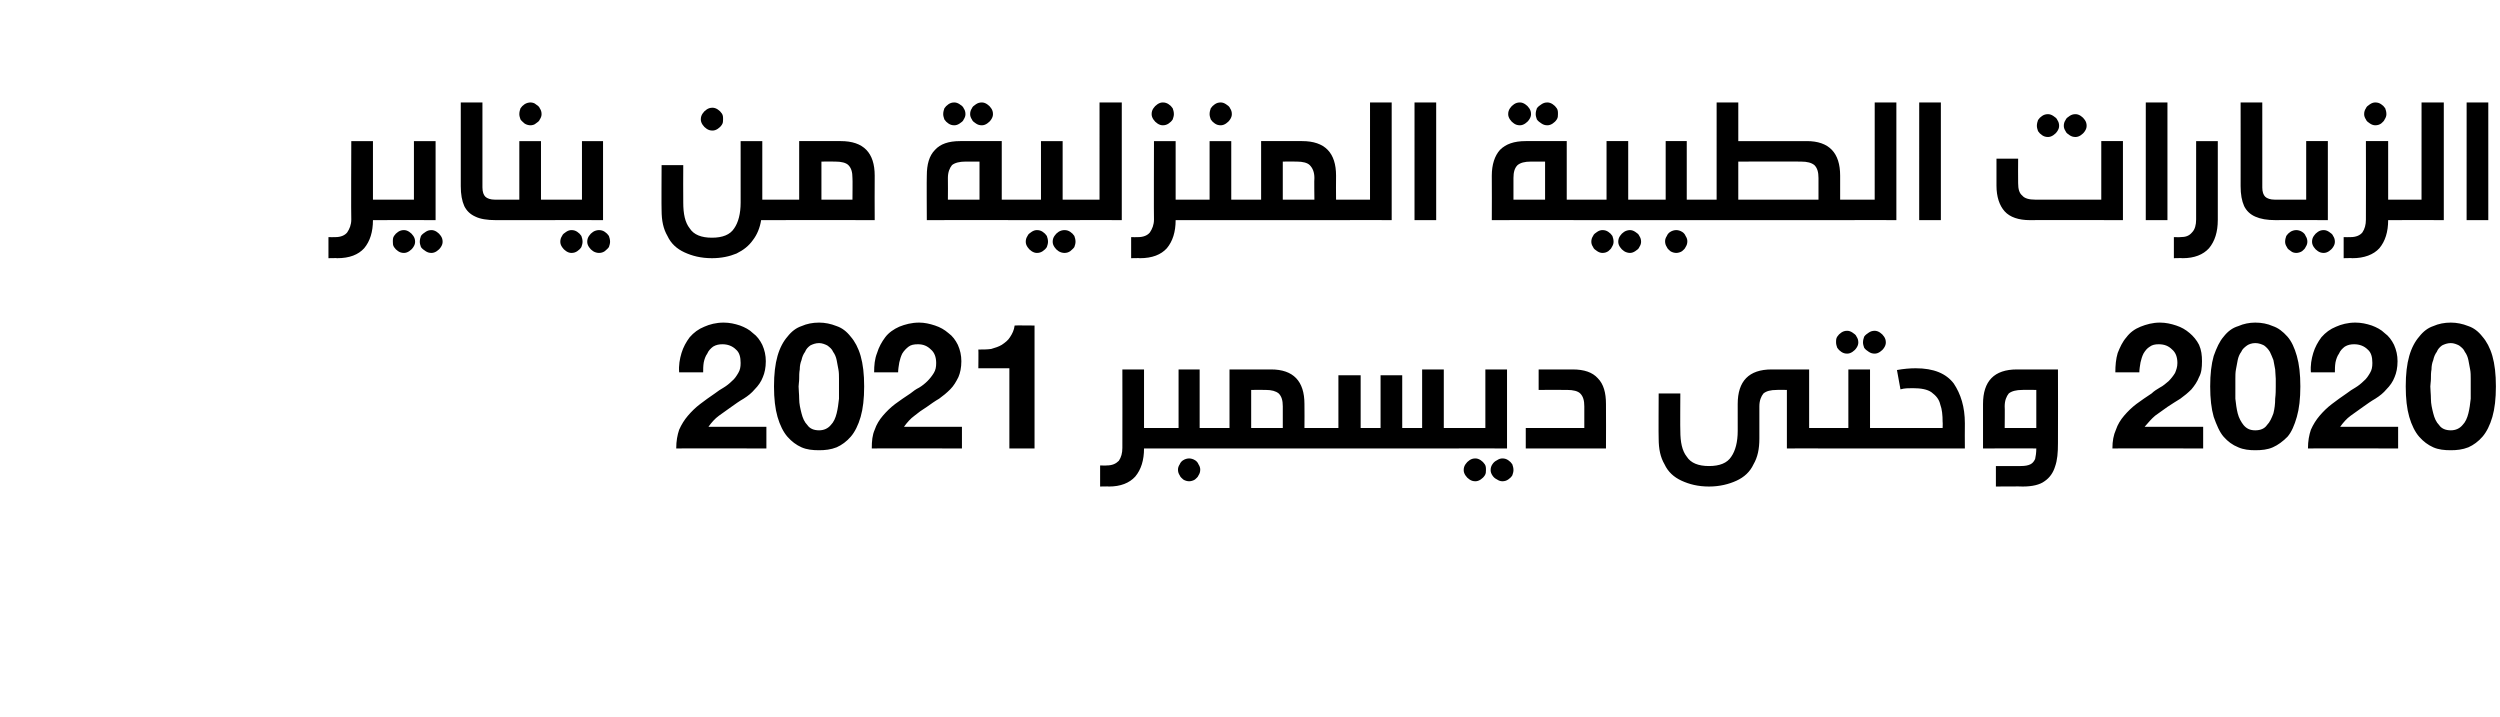
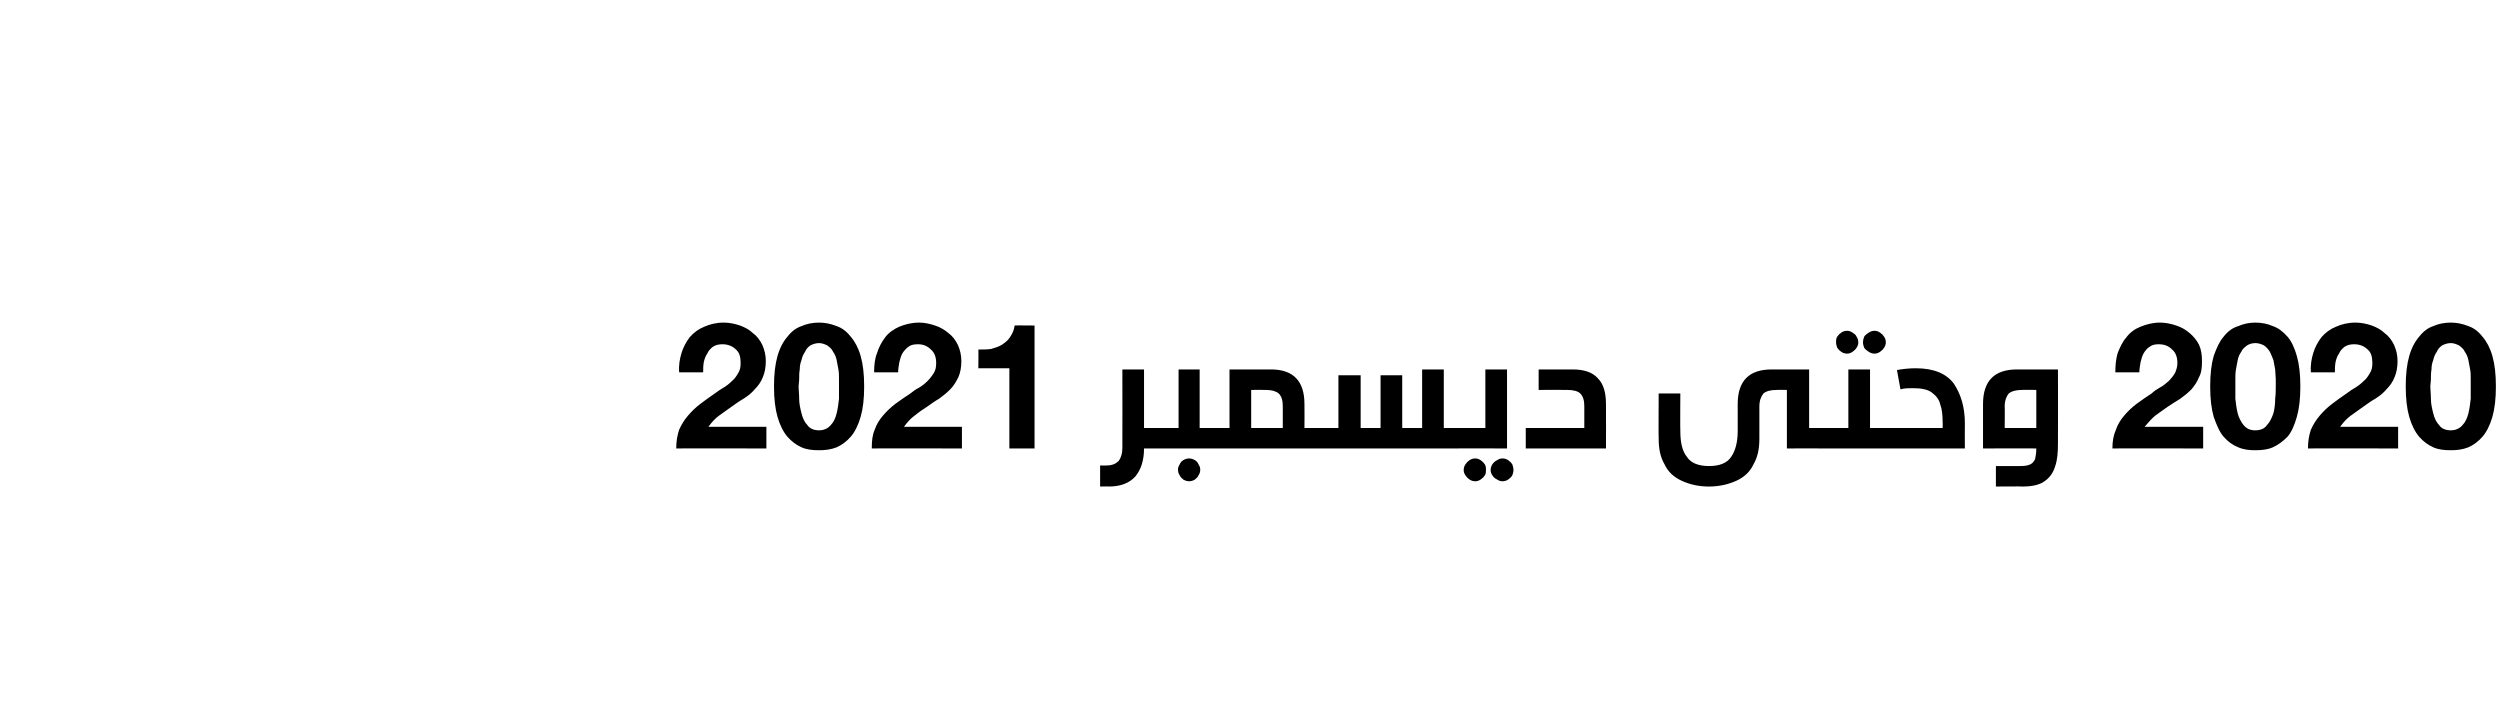
<svg xmlns="http://www.w3.org/2000/svg" version="1.1" width="427px" height="122.4px" viewBox="0 -15 427 122.4" style="top:-15px">
  <desc>55 info1</desc>
  <defs />
  <g id="Polygon33712">
    <path d="m116 48.6h4.1c0-.5 0-1.1.1-1.7c.1-.5.3-1.1.6-1.5c.2-.5.6-.9 1-1.2c.5-.3 1-.4 1.6-.4c.9 0 1.7.3 2.3.9c.6.5.8 1.3.8 2.3c0 .7-.1 1.2-.4 1.7c-.3.5-.6 1-1.1 1.4c-.4.4-.9.8-1.4 1.1c-.5.3-1 .6-1.5 1c-.9.6-1.7 1.2-2.5 1.8c-.8.6-1.5 1.3-2.1 2c-.6.7-1.1 1.5-1.5 2.4c-.3.9-.5 1.9-.5 3.2c.01-.04 15.4 0 15.4 0v-3.7H121c.5-.7 1.1-1.4 1.8-1.9l2.1-1.5c.7-.5 1.4-1 2.1-1.4c.8-.5 1.4-1 1.9-1.6c.6-.6 1.1-1.3 1.4-2.1c.3-.7.5-1.6.5-2.7c0-1-.2-1.9-.6-2.8c-.4-.8-.9-1.5-1.6-2c-.6-.6-1.4-1-2.2-1.3c-.9-.3-1.8-.5-2.8-.5c-1.3 0-2.4.3-3.3.7c-1 .4-1.8 1-2.5 1.8c-.6.8-1.1 1.7-1.4 2.7c-.3 1-.5 2.1-.4 3.3zm20.4 2.4c0-.4.1-.8.1-1.3c0-.5 0-1.1.1-1.6c0-.6.1-1.1.3-1.6c.1-.5.3-1 .6-1.4c.2-.5.5-.8.9-1.1c.4-.2.9-.4 1.5-.4c.5 0 1 .2 1.4.4c.4.3.8.6 1 1.1c.3.4.5.9.6 1.4c.1.5.2 1 .3 1.6c.1.5.1 1.1.1 1.6v3.4c-.1.9-.2 1.7-.4 2.5c-.2.8-.5 1.5-1 2c-.5.6-1.2.9-2 .9c-.9 0-1.6-.3-2-.9c-.5-.5-.8-1.2-1-2c-.2-.8-.4-1.6-.4-2.5c0-.8-.1-1.5-.1-2.1zm-4.2 0c0 2.1.2 3.8.6 5.2c.4 1.4 1 2.6 1.7 3.4c.7.8 1.5 1.4 2.4 1.8c.9.4 1.9.5 3 .5c1 0 2-.1 3-.5c.9-.4 1.7-1 2.4-1.8c.7-.8 1.3-2 1.7-3.4c.4-1.4.6-3.1.6-5.2c0-2.1-.2-3.8-.6-5.2c-.4-1.4-1-2.5-1.7-3.3c-.7-.9-1.5-1.5-2.4-1.8c-1-.4-2-.6-3-.6c-1.1 0-2.1.2-3 .6c-.9.3-1.7.9-2.4 1.8c-.7.8-1.3 1.9-1.7 3.3c-.4 1.4-.6 3.1-.6 5.2zm17.1-2.4h4.1c0-.5.1-1.1.2-1.7c.1-.5.3-1.1.5-1.5c.3-.5.7-.9 1.1-1.2c.4-.3.9-.4 1.6-.4c.9 0 1.6.3 2.2.9c.6.5.9 1.3.9 2.3c0 .7-.1 1.2-.4 1.7c-.3.5-.7 1-1.1 1.4c-.4.4-.9.8-1.4 1.1c-.6.3-1 .6-1.5 1c-.9.6-1.8 1.2-2.6 1.8c-.8.6-1.5 1.3-2.1 2c-.6.7-1.1 1.5-1.4 2.4c-.4.9-.5 1.9-.5 3.2c-.03-.04 15.4 0 15.4 0v-3.7h-9.9c.5-.7 1.1-1.4 1.8-1.9c.6-.5 1.3-1 2.1-1.5c.7-.5 1.4-1 2.1-1.4c.7-.5 1.3-1 1.9-1.6c.6-.6 1-1.3 1.4-2.1c.3-.7.5-1.6.5-2.7c0-1-.2-1.9-.6-2.8c-.4-.8-.9-1.5-1.6-2c-.7-.6-1.4-1-2.3-1.3c-.9-.3-1.8-.5-2.7-.5c-1.3 0-2.4.3-3.4.7c-.9.4-1.8 1-2.4 1.8c-.6.8-1.1 1.7-1.4 2.7c-.4 1-.5 2.1-.5 3.3zm27.4 13v-21s-3.41-.04-3.4 0c-.1.8-.4 1.4-.8 2c-.3.5-.8.9-1.4 1.3c-.5.3-1.1.5-1.8.7c-.7.1-1.4.1-2.2.1c.04.03 0 3.2 0 3.2h5.3v13.7h4.3zm20.7-3.5c.3 0 .5 0 .7.1c.1.1.3.3.3.6c.1.2.2.6.2 1c0 .5-.1.9-.2 1.1c0 .2-.2.4-.3.5c-.2.1-.4.2-.7.2h-2c0 2-.5 3.6-1.5 4.8c-1 1.1-2.5 1.7-4.5 1.7c0-.04-1.5 0-1.5 0v-3.6s1.14.03 1.1 0c1 0 1.6-.3 2.1-.8c.4-.6.6-1.3.6-2.2c.02-.03 0-13.4 0-13.4h3.7v10h2zm9.4 0c.3 0 .5 0 .7.1c.2.1.3.3.4.6c.1.2.1.6.1 1c0 .5 0 .9-.1 1.1c-.1.2-.2.4-.4.5c-.1.1-.4.2-.7.2h-9.4c-.4 0-.6-.1-.8-.2c-.1-.1-.2-.3-.3-.5c-.1-.2-.1-.6-.1-1.1c0-.4 0-.8.1-1c.1-.3.2-.5.4-.6c.1-.1.4-.1.7-.1h3.9v-10h3.6v10h1.9zm-3.7 5.2c.3 0 .7.1 1 .3c.2.1.5.4.6.7c.2.3.3.6.3.9c0 .4-.1.7-.3 1c-.1.3-.4.5-.6.7c-.3.2-.7.3-1 .3c-.3 0-.7-.1-1-.3c-.2-.2-.5-.4-.6-.7c-.2-.3-.3-.6-.3-1c0-.3.1-.6.3-.9c.1-.3.4-.6.6-.7c.3-.2.7-.3 1-.3zm14-15.2c3.8 0 5.7 2 5.7 5.9c.03.03 0 4.1 0 4.1h2c.3 0 .5 0 .7.1c.1.1.3.3.4.6c0 .2.1.6.1 1c0 .5-.1.9-.1 1.1c-.1.2-.2.4-.4.5c-.2.1-.4.2-.7.2h-18c-.3 0-.5-.1-.7-.2c-.2-.1-.3-.3-.4-.5c-.1-.2-.1-.6-.1-1.1c0-.4 0-.8.1-1c.1-.3.2-.5.4-.6c.2-.1.4-.1.7-.1h3.2v-10h7.1s-.01.01 0 0zm-3.4 10h5.4s.01-3.7 0-3.7c0-1-.2-1.7-.7-2.2c-.5-.4-1.2-.6-2.2-.6c-.03-.03-2.5 0-2.5 0v6.5zm34.9 0c.3 0 .5 0 .7.1c.1.1.3.3.3.6c.1.2.2.6.2 1c0 .5-.1.9-.1 1.1c-.1.2-.2.4-.4.5c-.2.1-.4.2-.7.2h-23.9c-.3 0-.5-.1-.7-.2c-.1-.1-.3-.3-.3-.5c-.1-.2-.2-.6-.2-1.1c0-.4.1-.8.2-1c.1-.3.2-.5.3-.6c.2-.1.4-.1.7-.1h3.9v-9h3.8v9h3.4v-9h3.7v9h3.4v-10h3.7v10h2zm3.4 5.2c.3 0 .6.1.9.3c.3.2.5.4.7.7c.2.3.2.6.2 1c0 .3 0 .6-.2.9c-.2.3-.4.5-.7.7c-.3.2-.6.3-.9.3c-.4 0-.7-.1-1-.3c-.3-.2-.5-.4-.7-.7c-.2-.3-.3-.6-.3-.9c0-.4.1-.7.3-1c.2-.3.4-.5.7-.7c.3-.2.6-.3 1-.3zm4.6 0c.4 0 .7.1 1 .3c.3.2.5.4.7.7c.1.3.2.6.2 1c0 .3-.1.6-.2.9c-.2.3-.4.5-.7.7c-.3.2-.6.3-1 .3c-.3 0-.6-.1-.9-.3c-.4-.2-.6-.4-.8-.7c-.2-.3-.3-.6-.3-.9c0-.4.1-.7.3-1c.2-.3.4-.5.8-.7c.3-.2.6-.3.9-.3zm-8-1.7c-.3 0-.6-.1-.7-.2c-.2-.1-.3-.3-.4-.5c-.1-.2-.1-.6-.1-1.1c0-.4 0-.8.1-1c.1-.3.2-.5.4-.6c.1-.1.4-.1.7-.1h5.1v-10h3.7v13.5s-8.83-.04-8.8 0zm20-13.5c2 0 3.4.5 4.3 1.5c1 1 1.4 2.5 1.4 4.4c.03.03 0 7.6 0 7.6h-13.7v-3.5h10s.01-3.7 0-3.7c0-1-.2-1.7-.7-2.2c-.4-.4-1.2-.6-2.2-.6c-.02-.03-4.9 0-4.9 0v-3.5h5.8s.01.01 0 0zm42.3 10c.3 0 .5 0 .7.1c.2.1.3.3.4.6c0 .2.1.6.1 1c0 .5-.1.9-.1 1.1c-.1.2-.2.4-.4.5c-.2.1-.4.2-.7.2c-.02-.04-5.7 0-5.7 0v-10s-1.73-.03-1.7 0c-1.1 0-1.8.2-2.3.6c-.4.5-.7 1.2-.7 2.2v5.5c0 1.8-.3 3.2-1 4.4c-.6 1.3-1.6 2.2-2.9 2.8c-1.3.6-2.9 1-4.7 1c-1.9 0-3.4-.4-4.7-1c-1.3-.6-2.3-1.5-2.9-2.8c-.7-1.2-1-2.6-1-4.4c-.04.03 0-7.7 0-7.7h3.7s-.04 6.41 0 6.4c0 1.9.3 3.4 1.1 4.4c.7 1.1 2 1.6 3.8 1.6c1.8 0 3.1-.5 3.8-1.6c.7-1 1.1-2.5 1.1-4.4V54c0-3.9 1.9-5.9 5.8-5.9h6.4v10h1.9zm4.6-16.6c.3 0 .6.1.9.3c.3.2.6.4.7.7c.2.3.3.6.3 1c0 .3-.1.6-.3.9c-.2.3-.4.5-.7.7c-.3.2-.6.3-.9.3c-.4 0-.7-.1-1-.3c-.3-.2-.5-.4-.7-.7c-.1-.3-.2-.6-.2-.9c0-.4 0-.7.2-1c.2-.3.4-.5.7-.7c.3-.2.6-.3 1-.3zm4.7 0c.3 0 .6.1.9.3c.3.2.5.4.7.7c.2.3.3.6.3 1c0 .3-.1.6-.3.9c-.2.3-.4.5-.7.7c-.3.2-.6.3-.9.3c-.4 0-.7-.1-1-.3c-.3-.2-.6-.4-.8-.7c-.1-.3-.2-.6-.2-.9c0-.4.1-.7.2-1c.2-.3.5-.5.8-.7c.3-.2.6-.3 1-.3zm1.7 16.6c.2 0 .5 0 .6.1c.2.1.3.3.4.6c.1.2.1.6.1 1c0 .5 0 .9-.1 1.1c0 .2-.2.4-.3.5c-.2.1-.4.2-.7.2h-11c-.3 0-.6-.1-.7-.2c-.2-.1-.3-.3-.4-.5c-.1-.2-.1-.6-.1-1.1c0-.4 0-.8.1-1c.1-.3.2-.5.4-.6c.2-.1.4-.1.7-.1h4.8v-10h3.7v10h2.5zm0 3.5c-.4 0-.6-.1-.8-.2c-.1-.1-.3-.3-.3-.5c-.1-.2-.1-.6-.1-1.1c0-.4 0-.8.1-1c.1-.3.2-.5.4-.6c.1-.1.4-.1.7-.1h9.9s.04-1.04 0-1c0-1.2-.1-2.2-.4-3c-.2-.9-.7-1.5-1.5-2.1c-.7-.5-1.8-.7-3.2-.7c-.7 0-1.4 0-2.1.2l-.6-3.3c1.1-.2 2.2-.3 3.2-.3c3.1 0 5.2.9 6.5 2.6c1.2 1.8 1.9 4 1.9 6.8c-.03 0 0 4.3 0 4.3h-13.7s-.05-.04 0 0zm23.2 3c.8 0 1.3-.1 1.7-.3c.4-.2.6-.5.8-.9c.1-.4.2-1.1.2-1.8c-.02-.04-9.1 0-9.1 0V54c0-3.9 1.9-5.9 5.8-5.9h7s.03 12.57 0 12.6c0 1.6-.1 2.9-.5 4c-.3 1-.9 1.9-1.8 2.5c-.8.6-2.1.9-3.7.9c0-.04-4.6 0-4.6 0v-3.5s4.25.02 4.2 0zm2.7-13s-2.42-.03-2.4 0c-1 0-1.8.2-2.3.6c-.4.5-.7 1.2-.7 2.2c.04 0 0 3.7 0 3.7h5.4v-6.5zm13.5-3h4.1c0-.5.1-1.1.2-1.7c.1-.5.3-1.1.5-1.5c.3-.5.6-.9 1.1-1.2c.4-.3.9-.4 1.5-.4c1 0 1.7.3 2.3.9c.6.5.9 1.3.9 2.3c0 .7-.2 1.2-.4 1.7c-.3.5-.7 1-1.1 1.4c-.5.4-.9.8-1.5 1.1c-.5.3-1 .6-1.4 1c-.9.6-1.8 1.2-2.6 1.8c-.8.6-1.5 1.3-2.1 2c-.6.7-1.1 1.5-1.4 2.4c-.4.9-.6 1.9-.6 3.2c.05-.04 15.5 0 15.5 0v-3.7h-10c.6-.7 1.2-1.4 1.8-1.9l2.1-1.5c.8-.5 1.5-1 2.2-1.4c.7-.5 1.3-1 1.9-1.6c.5-.6 1-1.3 1.3-2.1c.4-.7.5-1.6.5-2.7c0-1-.1-1.9-.5-2.8c-.4-.8-1-1.5-1.6-2c-.7-.6-1.4-1-2.3-1.3c-.9-.3-1.8-.5-2.8-.5c-1.2 0-2.3.3-3.3.7c-1 .4-1.8 1-2.4 1.8c-.7.8-1.1 1.7-1.5 2.7c-.3 1-.4 2.1-.4 3.3zm20.5 2.4v-1.3c0-.5 0-1.1.1-1.6c.1-.6.2-1.1.3-1.6c.1-.5.3-1 .6-1.4c.2-.5.6-.8 1-1.1c.3-.2.8-.4 1.4-.4c.6 0 1.1.2 1.5.4c.4.3.7.6 1 1.1c.2.4.4.9.6 1.4c.1.5.2 1 .3 1.6c0 .5.1 1.1.1 1.6v1.3c0 .6 0 1.3-.1 2.1c0 .9-.1 1.7-.3 2.5c-.3.8-.6 1.5-1.1 2c-.4.6-1.1.9-2 .9c-.9 0-1.5-.3-2-.9c-.4-.5-.8-1.2-1-2c-.2-.8-.3-1.6-.4-2.5V51zm-4.3 0c0 2.1.2 3.8.6 5.2c.5 1.4 1 2.6 1.7 3.4c.7.8 1.5 1.4 2.5 1.8c.9.4 1.9.5 2.9.5c1.1 0 2.1-.1 3-.5c.9-.4 1.7-1 2.5-1.8c.7-.8 1.2-2 1.6-3.4c.4-1.4.6-3.1.6-5.2c0-2.1-.2-3.8-.6-5.2c-.4-1.4-.9-2.5-1.6-3.3c-.8-.9-1.6-1.5-2.5-1.8c-.9-.4-1.9-.6-3-.6c-1 0-2 .2-2.9.6c-1 .3-1.8.9-2.5 1.8c-.7.8-1.2 1.9-1.7 3.3c-.4 1.4-.6 3.1-.6 5.2zm17.2-2.4h4.1c0-.5 0-1.1.1-1.7c.1-.5.3-1.1.6-1.5c.2-.5.6-.9 1-1.2c.5-.3 1-.4 1.6-.4c.9 0 1.7.3 2.3.9c.6.5.8 1.3.8 2.3c0 .7-.1 1.2-.4 1.7c-.3.5-.6 1-1.1 1.4c-.4.4-.9.8-1.4 1.1c-.5.3-1 .6-1.5 1c-.9.6-1.7 1.2-2.5 1.8c-.8.6-1.5 1.3-2.1 2c-.6.7-1.1 1.5-1.5 2.4c-.3.9-.5 1.9-.5 3.2c.01-.04 15.4 0 15.4 0v-3.7h-9.9c.5-.7 1.1-1.4 1.8-1.9l2.1-1.5c.7-.5 1.4-1 2.1-1.4c.8-.5 1.4-1 1.9-1.6c.6-.6 1.1-1.3 1.4-2.1c.3-.7.5-1.6.5-2.7c0-1-.2-1.9-.6-2.8c-.4-.8-.9-1.5-1.6-2c-.6-.6-1.4-1-2.2-1.3c-.9-.3-1.8-.5-2.8-.5c-1.3 0-2.4.3-3.3.7c-1 .4-1.8 1-2.5 1.8c-.6.8-1.1 1.7-1.4 2.7c-.3 1-.5 2.1-.4 3.3zm20.4 2.4c0-.4.1-.8.1-1.3c0-.5 0-1.1.1-1.6c0-.6.1-1.1.3-1.6c.1-.5.3-1 .6-1.4c.2-.5.5-.8.9-1.1c.4-.2.9-.4 1.5-.4c.5 0 1 .2 1.4.4c.4.3.8.6 1 1.1c.3.4.5.9.6 1.4c.1.5.2 1 .3 1.6c.1.5.1 1.1.1 1.6v3.4c-.1.9-.2 1.7-.4 2.5c-.2.8-.5 1.5-1 2c-.5.6-1.2.9-2 .9c-.9 0-1.6-.3-2-.9c-.5-.5-.8-1.2-1-2c-.2-.8-.4-1.6-.4-2.5c0-.8-.1-1.5-.1-2.1zm-4.2 0c0 2.1.2 3.8.6 5.2c.4 1.4 1 2.6 1.7 3.4c.7.8 1.5 1.4 2.4 1.8c.9.4 1.9.5 3 .5c1 0 2-.1 3-.5c.9-.4 1.7-1 2.4-1.8c.7-.8 1.3-2 1.7-3.4c.4-1.4.6-3.1.6-5.2c0-2.1-.2-3.8-.6-5.2c-.4-1.4-1-2.5-1.7-3.3c-.7-.9-1.5-1.5-2.4-1.8c-1-.4-2-.6-3-.6c-1.1 0-2.1.2-3 .6c-.9.3-1.7.9-2.4 1.8c-.7.8-1.3 1.9-1.7 3.3c-.4 1.4-.6 3.1-.6 5.2z" stroke="none" fill="#000" />
  </g>
  <g id="Polygon33711">
-     <path d="m65.6 19.1c.3 0 .5 0 .7.1c.2.1.3.3.4.6c.1.2.1.6.1 1c0 .5 0 .9-.1 1.1c-.1.2-.2.4-.4.5c-.2.1-.4.2-.7.2h-1.9c0 2-.5 3.6-1.5 4.8c-1 1.1-2.5 1.7-4.6 1.7c.04-.04-1.5 0-1.5 0v-3.6s1.17.03 1.2 0c.9 0 1.6-.3 2-.8c.4-.6.7-1.3.7-2.2c-.05-.03 0-13.4 0-13.4h3.7v10h1.9zm3.4 5.2c.3 0 .6.1.9.3c.3.2.5.4.7.7c.2.3.3.6.3 1c0 .3-.1.6-.3.9c-.2.3-.4.5-.7.7c-.3.2-.6.3-.9.3c-.4 0-.7-.1-1-.3c-.3-.2-.5-.4-.7-.7c-.2-.3-.2-.6-.2-.9c0-.4 0-.7.2-1c.2-.3.4-.5.7-.7c.3-.2.6-.3 1-.3zm4.7 0c.3 0 .6.1.9.3c.3.2.5.4.7.7c.2.3.3.6.3 1c0 .3-.1.6-.3.9c-.2.3-.4.5-.7.7c-.3.2-.6.3-.9.3c-.4 0-.7-.1-1-.3c-.3-.2-.6-.4-.8-.7c-.1-.3-.2-.6-.2-.9c0-.4.1-.7.2-1c.2-.3.5-.5.8-.7c.3-.2.6-.3 1-.3zm-8.1-1.7c-.3 0-.6-.1-.7-.2c-.2-.1-.3-.3-.4-.5c-.1-.2-.1-.6-.1-1.1c0-.4 0-.8.1-1c.1-.3.2-.5.4-.6c.2-.1.4-.1.7-.1h5.1v-10h3.7v13.5s-8.81-.04-8.8 0zM82.4 17c0 .8.2 1.3.5 1.6c.3.3.9.5 1.6.5h.3c.3 0 .5 0 .7.1c.2.1.3.3.4.6c.1.2.1.6.1 1c0 .5 0 .9-.1 1.1c-.1.2-.2.4-.4.5c-.2.1-.4.2-.7.2h-.1c-1.5 0-2.7-.2-3.5-.6c-.9-.4-1.5-1-1.9-1.8c-.4-.9-.6-2-.6-3.4V2.5h3.7V17s.02.01 0 0zm11.9 2.1c.3 0 .5 0 .7.1c.1.1.3.3.3.6c.1.2.2.6.2 1c0 .5-.1.9-.2 1.1c0 .2-.1.4-.3.5c-.2.1-.4.2-.7.2h-9.5c-.3 0-.5-.1-.7-.2c-.2-.1-.3-.3-.4-.5c-.1-.2-.1-.6-.1-1.1c0-.4 0-.8.1-1c.1-.3.2-.5.4-.6c.2-.1.4-.1.7-.1h3.9v-10h3.7v10h1.9zM90.6 2.5c.3 0 .7.1.9.3c.3.2.6.4.7.7c.2.3.3.6.3 1c0 .3-.1.6-.3.9c-.1.3-.4.5-.7.7c-.2.2-.6.3-.9.3c-.3 0-.7-.1-1-.3c-.2-.2-.5-.4-.7-.7c-.1-.3-.2-.6-.2-.9c0-.4.1-.7.2-1c.2-.3.4-.5.7-.7c.3-.2.7-.3 1-.3zm7 21.8c.4 0 .7.1 1 .3c.3.2.5.4.7.7c.1.3.2.6.2 1c0 .3-.1.6-.2.9c-.2.3-.4.5-.7.7c-.3.2-.6.3-1 .3c-.3 0-.6-.1-.9-.3c-.3-.2-.5-.4-.7-.7c-.2-.3-.3-.6-.3-.9c0-.4.1-.7.3-1c.1-.3.4-.5.7-.7c.3-.2.6-.3.9-.3zm4.7 0c.4 0 .7.1 1 .3c.3.2.5.4.7.7c.1.3.2.6.2 1c0 .3-.1.6-.2.9c-.2.3-.5.5-.7.7c-.3.2-.6.3-1 .3c-.3 0-.7-.1-1-.3c-.3-.2-.5-.4-.7-.7c-.2-.3-.3-.6-.3-.9c0-.4.1-.7.3-1c.2-.3.4-.5.7-.7c.3-.2.7-.3 1-.3zm-8-1.7c-.4 0-.6-.1-.8-.2c-.1-.1-.2-.3-.3-.5c-.1-.2-.1-.6-.1-1.1c0-.4 0-.8.1-1c.1-.3.2-.5.4-.6c.1-.1.4-.1.7-.1h5.1v-10h3.6v13.5s-8.74-.04-8.7 0zm39-3.5c.3 0 .6 0 .7.1c.2.1.3.3.4.6c.1.2.1.6.1 1c0 .5 0 .9-.1 1.1c-.1.2-.2.4-.3.5c-.2.1-.5.2-.8.2H130c-.2 1.3-.7 2.5-1.4 3.4c-.7 1-1.6 1.7-2.8 2.3c-1.2.5-2.6.8-4.2.8c-1.9 0-3.4-.4-4.7-1c-1.3-.6-2.3-1.5-2.9-2.8c-.7-1.2-1-2.6-1-4.4c-.04.03 0-7.7 0-7.7h3.7s-.03 6.41 0 6.4c0 1.9.3 3.4 1.1 4.4c.7 1.1 2 1.6 3.8 1.6c1.8 0 3.1-.5 3.8-1.6c.7-1 1.1-2.5 1.1-4.4V9.1h3.7v10h3.1zM121.7 3.4c.3 0 .6.1.9.3c.3.2.5.4.7.7c.2.3.2.6.2 1c0 .3 0 .6-.2.9c-.2.3-.4.5-.7.7c-.3.2-.6.3-.9.3c-.4 0-.7-.1-1-.3c-.3-.2-.5-.4-.7-.7c-.2-.3-.3-.6-.3-.9c0-.4.1-.7.3-1c.2-.3.4-.5.7-.7c.3-.2.6-.3 1-.3zm21.9 5.7c3.9 0 5.8 2 5.8 5.9c-.03.03 0 7.6 0 7.6c0 0-16.06-.04-16.1 0c-.3 0-.5-.1-.7-.2c-.1-.1-.3-.3-.3-.5c-.1-.2-.2-.6-.2-1.1c0-.4.1-.8.2-1c0-.3.2-.5.3-.6c.2-.1.4-.1.7-.1h3.2v-10h7.1s.02.01 0 0zm-3.3 10h5.3s.04-3.7 0-3.7c0-1-.2-1.7-.7-2.2c-.4-.4-1.2-.6-2.2-.6c0-.03-2.4 0-2.4 0v6.5zm32.7 0c.3 0 .5 0 .7.1c.2.1.3.3.4.6c.1.2.1.6.1 1c0 .5 0 .9-.1 1.1c-.1.2-.2.4-.4.5c-.1.1-.4.2-.7.2c.01-.04-14.7 0-14.7 0c0 0-.04-7.57 0-7.6c0-1.9.4-3.4 1.4-4.4c.9-1 2.3-1.5 4.3-1.5h7.1v10h1.9zm-8.1-6.5c-1 0-1.8.2-2.3.6c-.4.5-.7 1.2-.7 2.2c.03 0 0 3.7 0 3.7h5.4v-6.5h-2.4s-.02-.03 0 0zM163 2.5c.3 0 .6.1.9.3c.3.2.6.4.7.7c.2.3.3.6.3 1c0 .3-.1.6-.3.9c-.1.3-.4.5-.7.7c-.3.2-.6.3-.9.3c-.4 0-.7-.1-1-.3c-.3-.2-.5-.4-.7-.7c-.1-.3-.2-.6-.2-.9c0-.4.1-.7.2-1c.2-.3.4-.5.7-.7c.3-.2.6-.3 1-.3zm4.7 0c.3 0 .6.1.9.3c.3.2.5.4.7.7c.2.3.3.6.3 1c0 .3-.1.6-.3.9c-.2.3-.4.5-.7.7c-.3.2-.6.3-.9.3c-.4 0-.7-.1-1-.3c-.3-.2-.6-.4-.7-.7c-.2-.3-.3-.6-.3-.9c0-.4.1-.7.3-1c.1-.3.4-.5.7-.7c.3-.2.6-.3 1-.3zm9.4 21.8c.4 0 .7.1 1 .3c.3.2.5.4.7.7c.1.3.2.6.2 1c0 .3-.1.6-.2.9c-.2.3-.4.5-.7.7c-.3.2-.6.3-1 .3c-.3 0-.6-.1-.9-.3c-.3-.2-.5-.4-.7-.7c-.2-.3-.3-.6-.3-.9c0-.4.1-.7.3-1c.1-.3.4-.5.7-.7c.3-.2.6-.3.9-.3zm4.7 0c.4 0 .7.1 1 .3c.3.2.5.4.7.7c.1.3.2.6.2 1c0 .3-.1.6-.2.9c-.2.3-.5.5-.7.7c-.3.2-.6.3-1 .3c-.3 0-.7-.1-1-.3c-.3-.2-.5-.4-.7-.7c-.2-.3-.3-.6-.3-.9c0-.4.1-.7.3-1c.2-.3.4-.5.7-.7c.3-.2.7-.3 1-.3zm2.2-5.2c.3 0 .5 0 .7.1c.1.1.3.3.3.6c.1.2.2.6.2 1c0 .5-.1.9-.1 1.1c-.1.2-.2.4-.4.5c-.2.1-.4.2-.7.2h-11c-.3 0-.5-.1-.7-.2c-.2-.1-.3-.3-.4-.5c0-.2-.1-.6-.1-1.1c0-.4.1-.8.1-1c.1-.3.3-.5.4-.6c.2-.1.4-.1.7-.1h4.8v-10h3.7v10h2.5zm0 3.5c-.3 0-.6-.1-.7-.2c-.2-.1-.3-.3-.4-.5c-.1-.2-.1-.6-.1-1.1c0-.4 0-.8.1-1c.1-.3.2-.5.4-.6c.1-.1.4-.1.7-.1h3.8V2.5h3.8v20.1s-7.62-.04-7.6 0zm18.7-3.5c.3 0 .5 0 .7.1c.2.1.3.3.4.6c.1.2.1.6.1 1c0 .5 0 .9-.1 1.1c-.1.2-.2.4-.4.5c-.1.1-.4.2-.7.2h-1.9c0 2-.5 3.6-1.5 4.8c-1 1.1-2.5 1.7-4.6 1.7c.05-.04-1.5 0-1.5 0v-3.6s1.18.03 1.2 0c.9 0 1.6-.3 2-.8c.4-.6.7-1.3.7-2.2c-.04-.03 0-13.4 0-13.4h3.7v10h1.9zm-4.1-16.6c.4 0 .7.1 1 .3c.3.2.5.4.7.7c.1.3.2.6.2 1c0 .3-.1.6-.2.9c-.2.3-.4.5-.7.7c-.3.2-.6.3-1 .3c-.3 0-.6-.1-.9-.3c-.3-.2-.5-.4-.7-.7c-.2-.3-.3-.6-.3-.9c0-.4.1-.7.3-1c.2-.3.4-.5.7-.7c.3-.2.6-.3.9-.3zm13.5 16.6c.4 0 .6 0 .8.1c.1.1.2.3.3.6c.1.2.1.6.1 1c0 .5 0 .9-.1 1.1c0 .2-.2.4-.3.5c-.2.1-.4.2-.8.2h-9.4c-.3 0-.6-.1-.7-.2c-.2-.1-.3-.3-.4-.5c-.1-.2-.1-.6-.1-1.1c0-.4 0-.8.1-1c.1-.3.2-.5.4-.6c.2-.1.4-.1.7-.1h3.9v-10h3.7v10h1.8zm-3.6-16.6c.3 0 .6.1.9.3c.3.2.6.4.7.7c.2.3.3.6.3 1c0 .3-.1.6-.3.9c-.2.3-.4.5-.7.7c-.3.2-.6.3-.9.3c-.4 0-.7-.1-1-.3c-.3-.2-.5-.4-.7-.7c-.1-.3-.2-.6-.2-.9c0-.4.1-.7.2-1c.2-.3.4-.5.7-.7c.3-.2.6-.3 1-.3zm13.9 6.6c3.9 0 5.8 2 5.8 5.9c-.03.03 0 4.1 0 4.1h1.9c.3 0 .6 0 .7.1c.2.1.3.3.4.6c.1.2.1.6.1 1c0 .5 0 .9-.1 1.1c-.1.2-.2.4-.4.5c-.1.1-.4.2-.7.2h-18c-.3 0-.5-.1-.7-.2c-.1-.1-.3-.3-.3-.5c-.1-.2-.2-.6-.2-1.1c0-.4.1-.8.2-1c.1-.3.2-.5.3-.6c.2-.1.4-.1.7-.1h3.3v-10h7s.03.01 0 0zm-3.3 10h5.4s-.05-3.7 0-3.7c0-1-.3-1.7-.8-2.2c-.4-.4-1.2-.6-2.2-.6c.01-.03-2.4 0-2.4 0v6.5zm11 3.5c-.3 0-.5-.1-.7-.2c-.2-.1-.3-.3-.4-.5c0-.2-.1-.6-.1-1.1c0-.4.1-.8.1-1c.1-.3.3-.5.4-.6c.2-.1.4-.1.7-.1h3.9V2.5h3.7v20.1s-7.58-.04-7.6 0zm11.5 0V2.5h3.7v20.1h-3.7zm28-3.5c.3 0 .5 0 .7.1c.2.1.3.3.4.6c0 .2.1.6.1 1c0 .5-.1.9-.1 1.1c-.1.2-.2.4-.4.5c-.2.1-.4.2-.7.2c-.02-.04-14.8 0-14.8 0c0 0 .03-7.57 0-7.6c0-1.9.5-3.4 1.4-4.4c1-1 2.4-1.5 4.4-1.5h7v10h2zm-8.1-6.5c-1.1 0-1.8.2-2.3.6c-.5.5-.7 1.2-.7 2.2c.01 0 0 3.7 0 3.7h5.4v-6.5h-2.4s-.05-.03 0 0zm-1.9-10.1c.3 0 .6.1.9.3c.3.2.5.4.7.7c.2.3.3.6.3 1c0 .3-.1.6-.3.9c-.2.3-.4.5-.7.7c-.3.2-.6.3-.9.3c-.4 0-.7-.1-1-.3c-.3-.2-.5-.4-.7-.7c-.2-.3-.3-.6-.3-.9c0-.4.1-.7.3-1c.2-.3.4-.5.7-.7c.3-.2.6-.3 1-.3zm4.7 0c.3 0 .6.1.9.3c.3.2.5.4.7.7c.2.3.2.6.2 1c0 .3 0 .6-.2.9c-.2.3-.4.5-.7.7c-.3.2-.6.3-.9.3c-.4 0-.7-.1-1-.3c-.3-.2-.6-.4-.8-.7c-.1-.3-.2-.6-.2-.9c0-.4.1-.7.2-1c.2-.3.5-.5.8-.7c.3-.2.6-.3 1-.3zm9.4 21.8c.4 0 .7.1 1 .3c.3.2.5.4.7.7c.1.3.2.6.2 1c0 .3-.1.6-.3.9c-.1.3-.4.5-.6.7c-.3.2-.6.3-1 .3c-.3 0-.6-.1-.9-.3c-.3-.2-.6-.4-.7-.7c-.2-.3-.3-.6-.3-.9c0-.4.1-.7.3-1c.1-.3.4-.5.7-.7c.3-.2.6-.3.9-.3zm4.7 0c.3 0 .6.1.9.3c.3.2.6.4.7.7c.2.3.3.6.3 1c0 .3-.1.6-.3.9c-.1.3-.4.5-.7.7c-.3.2-.6.3-.9.3c-.3 0-.7-.1-1-.3c-.3-.2-.5-.4-.7-.7c-.2-.3-.3-.6-.3-.9c0-.4.1-.7.3-1c.2-.3.4-.5.7-.7c.3-.2.7-.3 1-.3zm2.2-5.2c.2 0 .5 0 .7.1c.1.1.2.3.3.6c.1.2.1.6.1 1c0 .5 0 .9-.1 1.1c0 .2-.2.4-.3.5c-.2.1-.4.2-.7.2h-11c-.3 0-.6-.1-.7-.2c-.2-.1-.3-.3-.4-.5c-.1-.2-.1-.6-.1-1.1c0-.4 0-.8.1-1c.1-.3.2-.5.4-.6c.2-.1.4-.1.7-.1h4.8v-10h3.7v10h2.5zm9.4 0c.3 0 .5 0 .7.1c.2.1.3.3.4.6c.1.2.1.6.1 1c0 .5 0 .9-.1 1.1c-.1.2-.2.4-.4.5c-.1.1-.4.2-.7.2h-9.4c-.4 0-.6-.1-.8-.2c-.1-.1-.2-.3-.3-.5c-.1-.2-.1-.6-.1-1.1c0-.4 0-.8.1-1c.1-.3.2-.5.4-.6c.1-.1.4-.1.7-.1h3.9v-10h3.6v10h1.9zm-3.7 5.2c.3 0 .7.1 1 .3c.2.1.5.4.6.7c.2.3.3.6.3.9c0 .4-.1.7-.3 1c-.1.3-.4.5-.6.7c-.3.2-.7.3-1 .3c-.3 0-.7-.1-1-.3c-.2-.2-.5-.4-.6-.7c-.2-.3-.3-.6-.3-1c0-.3.1-.6.3-.9c.1-.3.4-.6.6-.7c.3-.2.7-.3 1-.3zm22.3-15.2c3.8 0 5.7 2 5.7 5.9v4.1h2c.3 0 .5 0 .7.1c.2.1.3.3.4.6c0 .2.1.6.1 1c0 .5-.1.9-.1 1.1c-.1.2-.2.4-.4.5c-.2.1-.4.2-.7.2H290c-.3 0-.5-.1-.7-.2c-.2-.1-.3-.3-.4-.5c-.1-.2-.1-.6-.1-1.1c0-.4 0-.8.1-1c.1-.3.2-.5.4-.6c.2-.1.4-.1.7-.1h3.2V2.5h3.7v6.6h11.7zm-11.7 10h13.7s-.01-3.7 0-3.7c0-1-.2-1.7-.7-2.2c-.5-.4-1.2-.6-2.3-.6c.04-.03-10.7 0-10.7 0v6.5zm19.4 3.5c-.3 0-.6-.1-.7-.2c-.2-.1-.3-.3-.4-.5c-.1-.2-.1-.6-.1-1.1c0-.4 0-.8.1-1c.1-.3.2-.5.4-.6c.1-.1.4-.1.7-.1h3.9V2.5h3.7v20.1s-7.62-.04-7.6 0zm11.5 0V2.5h3.7v20.1h-3.7zm18.9 0c-1.9 0-3.4-.5-4.3-1.5c-.9-1-1.4-2.5-1.4-4.4v-4.6h3.7s-.03 4.19 0 4.2c0 1 .2 1.7.7 2.1c.4.5 1.2.7 2.2.7h11.3v-10h3.7v13.5s-15.88-.04-15.9 0zm3.1-18.1c.3 0 .6.1.9.3c.3.2.6.4.7.7c.2.3.3.6.3 1c0 .3-.1.6-.3.9c-.2.3-.4.5-.7.7c-.3.2-.6.3-.9.3c-.4 0-.7-.1-1-.3c-.3-.2-.5-.4-.7-.7c-.1-.3-.2-.6-.2-.9c0-.4.1-.7.2-1c.2-.3.4-.5.7-.7c.3-.2.6-.3 1-.3zm4.7 0c.3 0 .6.1.9.3c.3.2.5.4.7.7c.2.3.3.6.3 1c0 .3-.1.6-.3.9c-.2.3-.4.5-.7.7c-.3.2-.6.3-.9.3c-.4 0-.7-.1-1-.3c-.3-.2-.6-.4-.7-.7c-.2-.3-.3-.6-.3-.9c0-.4.1-.7.3-1c.1-.3.4-.5.7-.7c.3-.2.6-.3 1-.3zm12 18.1V2.5h3.7v20.1h-3.7zm12.3 0c0 2-.5 3.6-1.5 4.8c-1 1.1-2.5 1.7-4.5 1.7c-.02-.04-1.5 0-1.5 0v-3.6s1.12.03 1.1 0c.9 0 1.5-.2 2-.8c.5-.5.7-1.3.7-2.2V9.1h3.7v13.5s.02-.01 0 0zm7.6-5.6c0 .8.2 1.3.5 1.6c.3.3.9.5 1.6.5h.3c.3 0 .5 0 .7.1c.2.1.3.3.4.6c.1.2.1.6.1 1c0 .5 0 .9-.1 1.1c-.1.2-.2.4-.4.5c-.1.1-.4.2-.7.2h-.1c-1.5 0-2.6-.2-3.5-.6c-.9-.4-1.5-1-1.9-1.8c-.4-.9-.6-2-.6-3.4c.01.03 0-14.3 0-14.3h3.7V17s.04.01 0 0zm5.8 7.3c.3 0 .7.1 1 .3c.3.2.5.4.6.7c.2.3.3.6.3 1c0 .3-.1.6-.3.9c-.1.3-.4.5-.6.7c-.3.2-.7.3-1 .3c-.3 0-.7-.1-.9-.3c-.3-.2-.6-.4-.7-.7c-.2-.3-.3-.6-.3-.9c0-.4.1-.7.2-1c.2-.3.4-.5.7-.7c.3-.2.7-.3 1-.3zm4.7 0c.3 0 .6.1.9.3c.3.2.6.4.7.7c.2.3.3.6.3 1c0 .3-.1.6-.3.9c-.2.3-.4.5-.7.7c-.3.2-.6.3-.9.3c-.4 0-.7-.1-1-.3c-.3-.2-.5-.4-.7-.7c-.2-.3-.3-.6-.3-.9c0-.4.1-.7.3-1c.2-.3.4-.5.7-.7c.3-.2.6-.3 1-.3zm-8.1-1.7c-.3 0-.5-.1-.7-.2c-.2-.1-.3-.3-.4-.5c0-.2-.1-.6-.1-1.1c0-.4.1-.8.1-1c.1-.3.3-.5.4-.6c.2-.1.4-.1.7-.1h5.1v-10h3.7v13.5s-8.78-.04-8.8 0zm21-3.5c.3 0 .5 0 .7.1c.1.1.3.3.3.6c.1.2.2.6.2 1c0 .5-.1.9-.1 1.1c-.1.2-.2.4-.4.5c-.2.1-.4.2-.7.2h-1.9c0 2-.5 3.6-1.5 4.8c-1 1.1-2.6 1.7-4.6 1.7c.02-.04-1.5 0-1.5 0v-3.6s1.15.03 1.2 0c.9 0 1.6-.3 2-.8c.4-.6.6-1.3.6-2.2c.03-.03 0-13.4 0-13.4h3.8v10h1.9zm-4.1-16.6c.4 0 .7.1 1 .3c.3.2.5.4.7.7c.1.3.2.6.2 1c0 .3-.1.6-.3.9c-.1.3-.4.5-.6.7c-.3.2-.6.3-1 .3c-.3 0-.6-.1-.9-.3c-.3-.2-.6-.4-.7-.7c-.2-.3-.3-.6-.3-.9c0-.4.1-.7.3-1c.1-.3.4-.5.7-.7c.3-.2.6-.3.9-.3zm4.1 20.1c-.3 0-.6-.1-.7-.2c-.2-.1-.3-.3-.4-.5c-.1-.2-.1-.6-.1-1.1c0-.4 0-.8.1-1c.1-.3.2-.5.4-.6c.1-.1.4-.1.7-.1h3.8V2.5h3.8v20.1s-7.63-.04-7.6 0zm11.5 0V2.5h3.7v20.1h-3.7z" stroke="none" fill="#000" />
-   </g>
+     </g>
</svg>